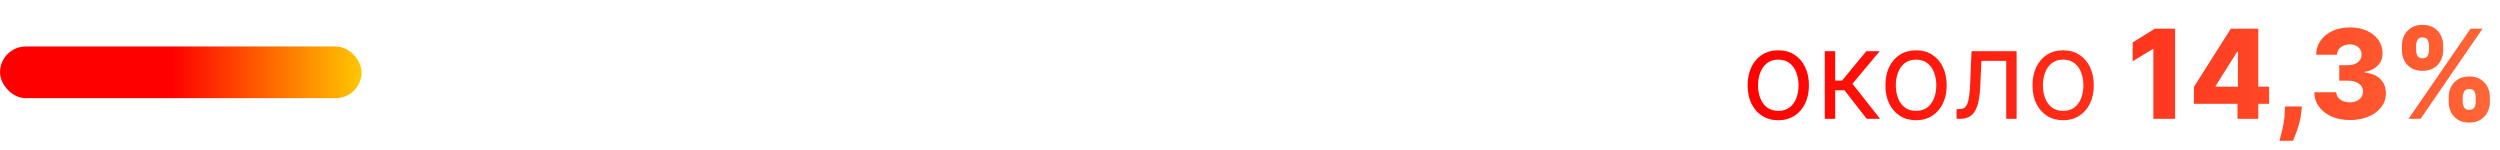
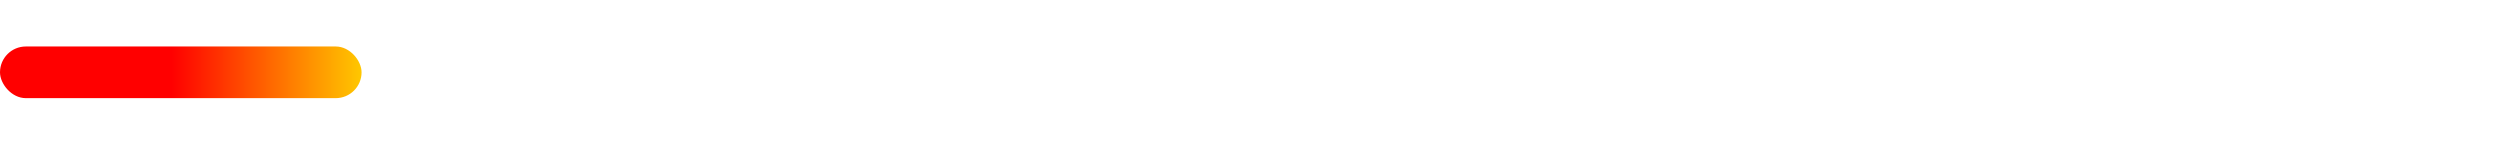
<svg xmlns="http://www.w3.org/2000/svg" width="484" height="29" viewBox="0 0 484 29" fill="none">
  <rect y="9" width="70" height="10" rx="5" fill="url(#paint0_linear_3467_4263)" />
-   <path d="M344.276 23.273C343.094 23.273 342.058 22.991 341.165 22.429C340.279 21.866 339.586 21.079 339.086 20.068C338.592 19.057 338.344 17.875 338.344 16.523C338.344 15.159 338.592 13.969 339.086 12.952C339.586 11.935 340.279 11.145 341.165 10.582C342.058 10.02 343.094 9.739 344.276 9.739C345.458 9.739 346.492 10.02 347.379 10.582C348.271 11.145 348.964 11.935 349.458 12.952C349.958 13.969 350.208 15.159 350.208 16.523C350.208 17.875 349.958 19.057 349.458 20.068C348.964 21.079 348.271 21.866 347.379 22.429C346.492 22.991 345.458 23.273 344.276 23.273ZM344.276 21.466C345.174 21.466 345.913 21.236 346.492 20.776C347.072 20.315 347.501 19.71 347.779 18.96C348.058 18.21 348.197 17.398 348.197 16.523C348.197 15.648 348.058 14.832 347.779 14.077C347.501 13.321 347.072 12.71 346.492 12.244C345.913 11.778 345.174 11.546 344.276 11.546C343.379 11.546 342.64 11.778 342.06 12.244C341.481 12.71 341.052 13.321 340.773 14.077C340.495 14.832 340.356 15.648 340.356 16.523C340.356 17.398 340.495 18.21 340.773 18.96C341.052 19.71 341.481 20.315 342.06 20.776C342.64 21.236 343.379 21.466 344.276 21.466ZM353.278 23V9.909H355.29V15.602H356.619L361.324 9.909H363.915L358.631 16.216L363.983 23H361.392L357.097 17.477H355.29V23H353.278ZM370.948 23.273C369.766 23.273 368.729 22.991 367.837 22.429C366.951 21.866 366.258 21.079 365.758 20.068C365.263 19.057 365.016 17.875 365.016 16.523C365.016 15.159 365.263 13.969 365.758 12.952C366.258 11.935 366.951 11.145 367.837 10.582C368.729 10.02 369.766 9.739 370.948 9.739C372.13 9.739 373.164 10.02 374.05 10.582C374.942 11.145 375.636 11.935 376.13 12.952C376.63 13.969 376.88 15.159 376.88 16.523C376.88 17.875 376.63 19.057 376.13 20.068C375.636 21.079 374.942 21.866 374.05 22.429C373.164 22.991 372.13 23.273 370.948 23.273ZM370.948 21.466C371.846 21.466 372.585 21.236 373.164 20.776C373.744 20.315 374.173 19.71 374.451 18.96C374.729 18.21 374.869 17.398 374.869 16.523C374.869 15.648 374.729 14.832 374.451 14.077C374.173 13.321 373.744 12.71 373.164 12.244C372.585 11.778 371.846 11.546 370.948 11.546C370.05 11.546 369.312 11.778 368.732 12.244C368.153 12.71 367.724 13.321 367.445 14.077C367.167 14.832 367.028 15.648 367.028 16.523C367.028 17.398 367.167 18.21 367.445 18.96C367.724 19.71 368.153 20.315 368.732 20.776C369.312 21.236 370.05 21.466 370.948 21.466ZM378.791 23V21.125H379.268C379.661 21.125 379.987 21.048 380.249 20.895C380.51 20.736 380.72 20.46 380.879 20.068C381.044 19.671 381.169 19.119 381.254 18.415C381.345 17.704 381.411 16.801 381.45 15.704L381.689 9.909H390.416V23H388.405V11.784H383.598L383.393 16.454C383.348 17.528 383.251 18.474 383.104 19.293C382.962 20.105 382.743 20.787 382.447 21.338C382.158 21.889 381.771 22.304 381.288 22.582C380.805 22.861 380.2 23 379.473 23H378.791ZM399.425 23.273C398.243 23.273 397.206 22.991 396.314 22.429C395.428 21.866 394.734 21.079 394.234 20.068C393.74 19.057 393.493 17.875 393.493 16.523C393.493 15.159 393.74 13.969 394.234 12.952C394.734 11.935 395.428 11.145 396.314 10.582C397.206 10.02 398.243 9.739 399.425 9.739C400.607 9.739 401.641 10.02 402.527 10.582C403.419 11.145 404.112 11.935 404.607 12.952C405.107 13.969 405.357 15.159 405.357 16.523C405.357 17.875 405.107 19.057 404.607 20.068C404.112 21.079 403.419 21.866 402.527 22.429C401.641 22.991 400.607 23.273 399.425 23.273ZM399.425 21.466C400.322 21.466 401.061 21.236 401.641 20.776C402.22 20.315 402.649 19.71 402.928 18.96C403.206 18.21 403.345 17.398 403.345 16.523C403.345 15.648 403.206 14.832 402.928 14.077C402.649 13.321 402.22 12.71 401.641 12.244C401.061 11.778 400.322 11.546 399.425 11.546C398.527 11.546 397.788 11.778 397.209 12.244C396.629 12.71 396.2 13.321 395.922 14.077C395.643 14.832 395.504 15.648 395.504 16.523C395.504 17.398 395.643 18.21 395.922 18.96C396.2 19.71 396.629 20.315 397.209 20.776C397.788 21.236 398.527 21.466 399.425 21.466ZM421.1 5.545V23H416.89V9.483H416.788L412.884 11.869V8.222L417.188 5.545H421.1ZM424.746 20.102V16.812L431.896 5.545H434.82V10.011H433.124L428.939 16.642V16.778H439.294V20.102H424.746ZM433.175 23V19.097L433.26 17.656V5.545H437.206V23H433.175ZM445.629 20.614L445.552 21.56C445.484 22.344 445.344 23.108 445.134 23.852C444.93 24.602 444.711 25.276 444.478 25.872C444.245 26.469 444.06 26.932 443.924 27.261H441.299C441.39 26.932 441.512 26.469 441.665 25.872C441.825 25.276 441.972 24.602 442.109 23.852C442.245 23.102 442.322 22.341 442.339 21.568L442.356 20.614H445.629ZM454.918 23.239C453.589 23.239 452.41 23.011 451.381 22.557C450.359 22.097 449.552 21.463 448.961 20.656C448.37 19.849 448.069 18.921 448.058 17.869H452.302C452.319 18.25 452.441 18.588 452.668 18.884C452.896 19.173 453.205 19.401 453.597 19.565C453.989 19.73 454.435 19.812 454.935 19.812C455.435 19.812 455.876 19.724 456.256 19.548C456.643 19.366 456.944 19.119 457.16 18.807C457.376 18.489 457.481 18.125 457.475 17.716C457.481 17.307 457.364 16.943 457.126 16.625C456.887 16.307 456.549 16.06 456.112 15.883C455.68 15.707 455.168 15.619 454.577 15.619H452.881V12.619H454.577C455.094 12.619 455.549 12.534 455.941 12.364C456.339 12.193 456.648 11.954 456.87 11.648C457.092 11.335 457.2 10.977 457.194 10.574C457.2 10.182 457.106 9.838 456.913 9.543C456.725 9.241 456.461 9.009 456.12 8.844C455.785 8.679 455.396 8.597 454.952 8.597C454.487 8.597 454.063 8.679 453.683 8.844C453.308 9.009 453.009 9.241 452.788 9.543C452.566 9.844 452.45 10.193 452.438 10.591H448.407C448.418 9.551 448.708 8.636 449.276 7.847C449.844 7.051 450.617 6.429 451.594 5.98C452.577 5.531 453.697 5.307 454.952 5.307C456.202 5.307 457.302 5.526 458.251 5.963C459.2 6.401 459.938 6.997 460.467 7.753C460.995 8.503 461.259 9.352 461.259 10.301C461.265 11.284 460.944 12.094 460.296 12.73C459.654 13.367 458.827 13.758 457.816 13.906V14.043C459.168 14.202 460.188 14.639 460.876 15.355C461.569 16.071 461.913 16.966 461.907 18.04C461.907 19.051 461.609 19.949 461.012 20.733C460.421 21.511 459.597 22.125 458.54 22.574C457.489 23.017 456.282 23.239 454.918 23.239ZM474.062 19.727V18.807C474.062 18.091 474.216 17.429 474.523 16.821C474.835 16.213 475.287 15.724 475.878 15.355C476.469 14.986 477.19 14.801 478.043 14.801C478.912 14.801 479.642 14.986 480.233 15.355C480.83 15.719 481.278 16.204 481.58 16.812C481.886 17.415 482.04 18.079 482.04 18.807V19.727C482.04 20.443 481.886 21.105 481.58 21.713C481.273 22.321 480.821 22.81 480.224 23.179C479.628 23.548 478.901 23.733 478.043 23.733C477.179 23.733 476.452 23.548 475.861 23.179C475.27 22.81 474.821 22.321 474.514 21.713C474.213 21.105 474.062 20.443 474.062 19.727ZM476.781 18.807V19.727C476.781 20.091 476.869 20.44 477.045 20.776C477.227 21.111 477.56 21.278 478.043 21.278C478.537 21.278 478.869 21.116 479.04 20.793C479.21 20.463 479.295 20.108 479.295 19.727V18.807C479.295 18.426 479.213 18.068 479.048 17.733C478.889 17.392 478.554 17.222 478.043 17.222C477.565 17.222 477.236 17.392 477.054 17.733C476.872 18.068 476.781 18.426 476.781 18.807ZM465.011 9.739V8.818C465.011 8.091 465.168 7.426 465.48 6.824C465.798 6.216 466.253 5.73 466.844 5.366C467.435 4.997 468.151 4.812 468.991 4.812C469.861 4.812 470.591 4.997 471.182 5.366C471.778 5.73 472.23 6.216 472.537 6.824C472.844 7.426 472.997 8.091 472.997 8.818V9.739C472.997 10.466 472.841 11.131 472.528 11.733C472.222 12.335 471.77 12.815 471.173 13.173C470.577 13.531 469.849 13.71 468.991 13.71C468.134 13.71 467.406 13.528 466.81 13.165C466.219 12.801 465.77 12.318 465.463 11.716C465.162 11.114 465.011 10.454 465.011 9.739ZM467.756 8.818V9.739C467.756 10.119 467.844 10.474 468.02 10.804C468.202 11.128 468.526 11.29 468.991 11.29C469.491 11.29 469.824 11.128 469.989 10.804C470.159 10.474 470.244 10.119 470.244 9.739V8.818C470.244 8.438 470.165 8.08 470.006 7.744C469.847 7.403 469.509 7.233 468.991 7.233C468.514 7.233 468.188 7.406 468.011 7.753C467.841 8.099 467.756 8.455 467.756 8.818ZM466.298 23L478.298 5.545H480.625L468.625 23H466.298Z" fill="url(#paint1_linear_3467_4263)" />
  <defs>
    <linearGradient id="paint0_linear_3467_4263" x1="4.23742e-07" y1="14" x2="70" y2="14" gradientUnits="userSpaceOnUse">
      <stop offset="0.474" stop-color="#FF0000" />
      <stop offset="1" stop-color="#FFC700" />
    </linearGradient>
    <linearGradient id="paint1_linear_3467_4263" x1="337" y1="14.5" x2="484" y2="14.5" gradientUnits="userSpaceOnUse">
      <stop stop-color="#FF0000" />
      <stop offset="1" stop-color="#FF6737" />
    </linearGradient>
  </defs>
</svg>